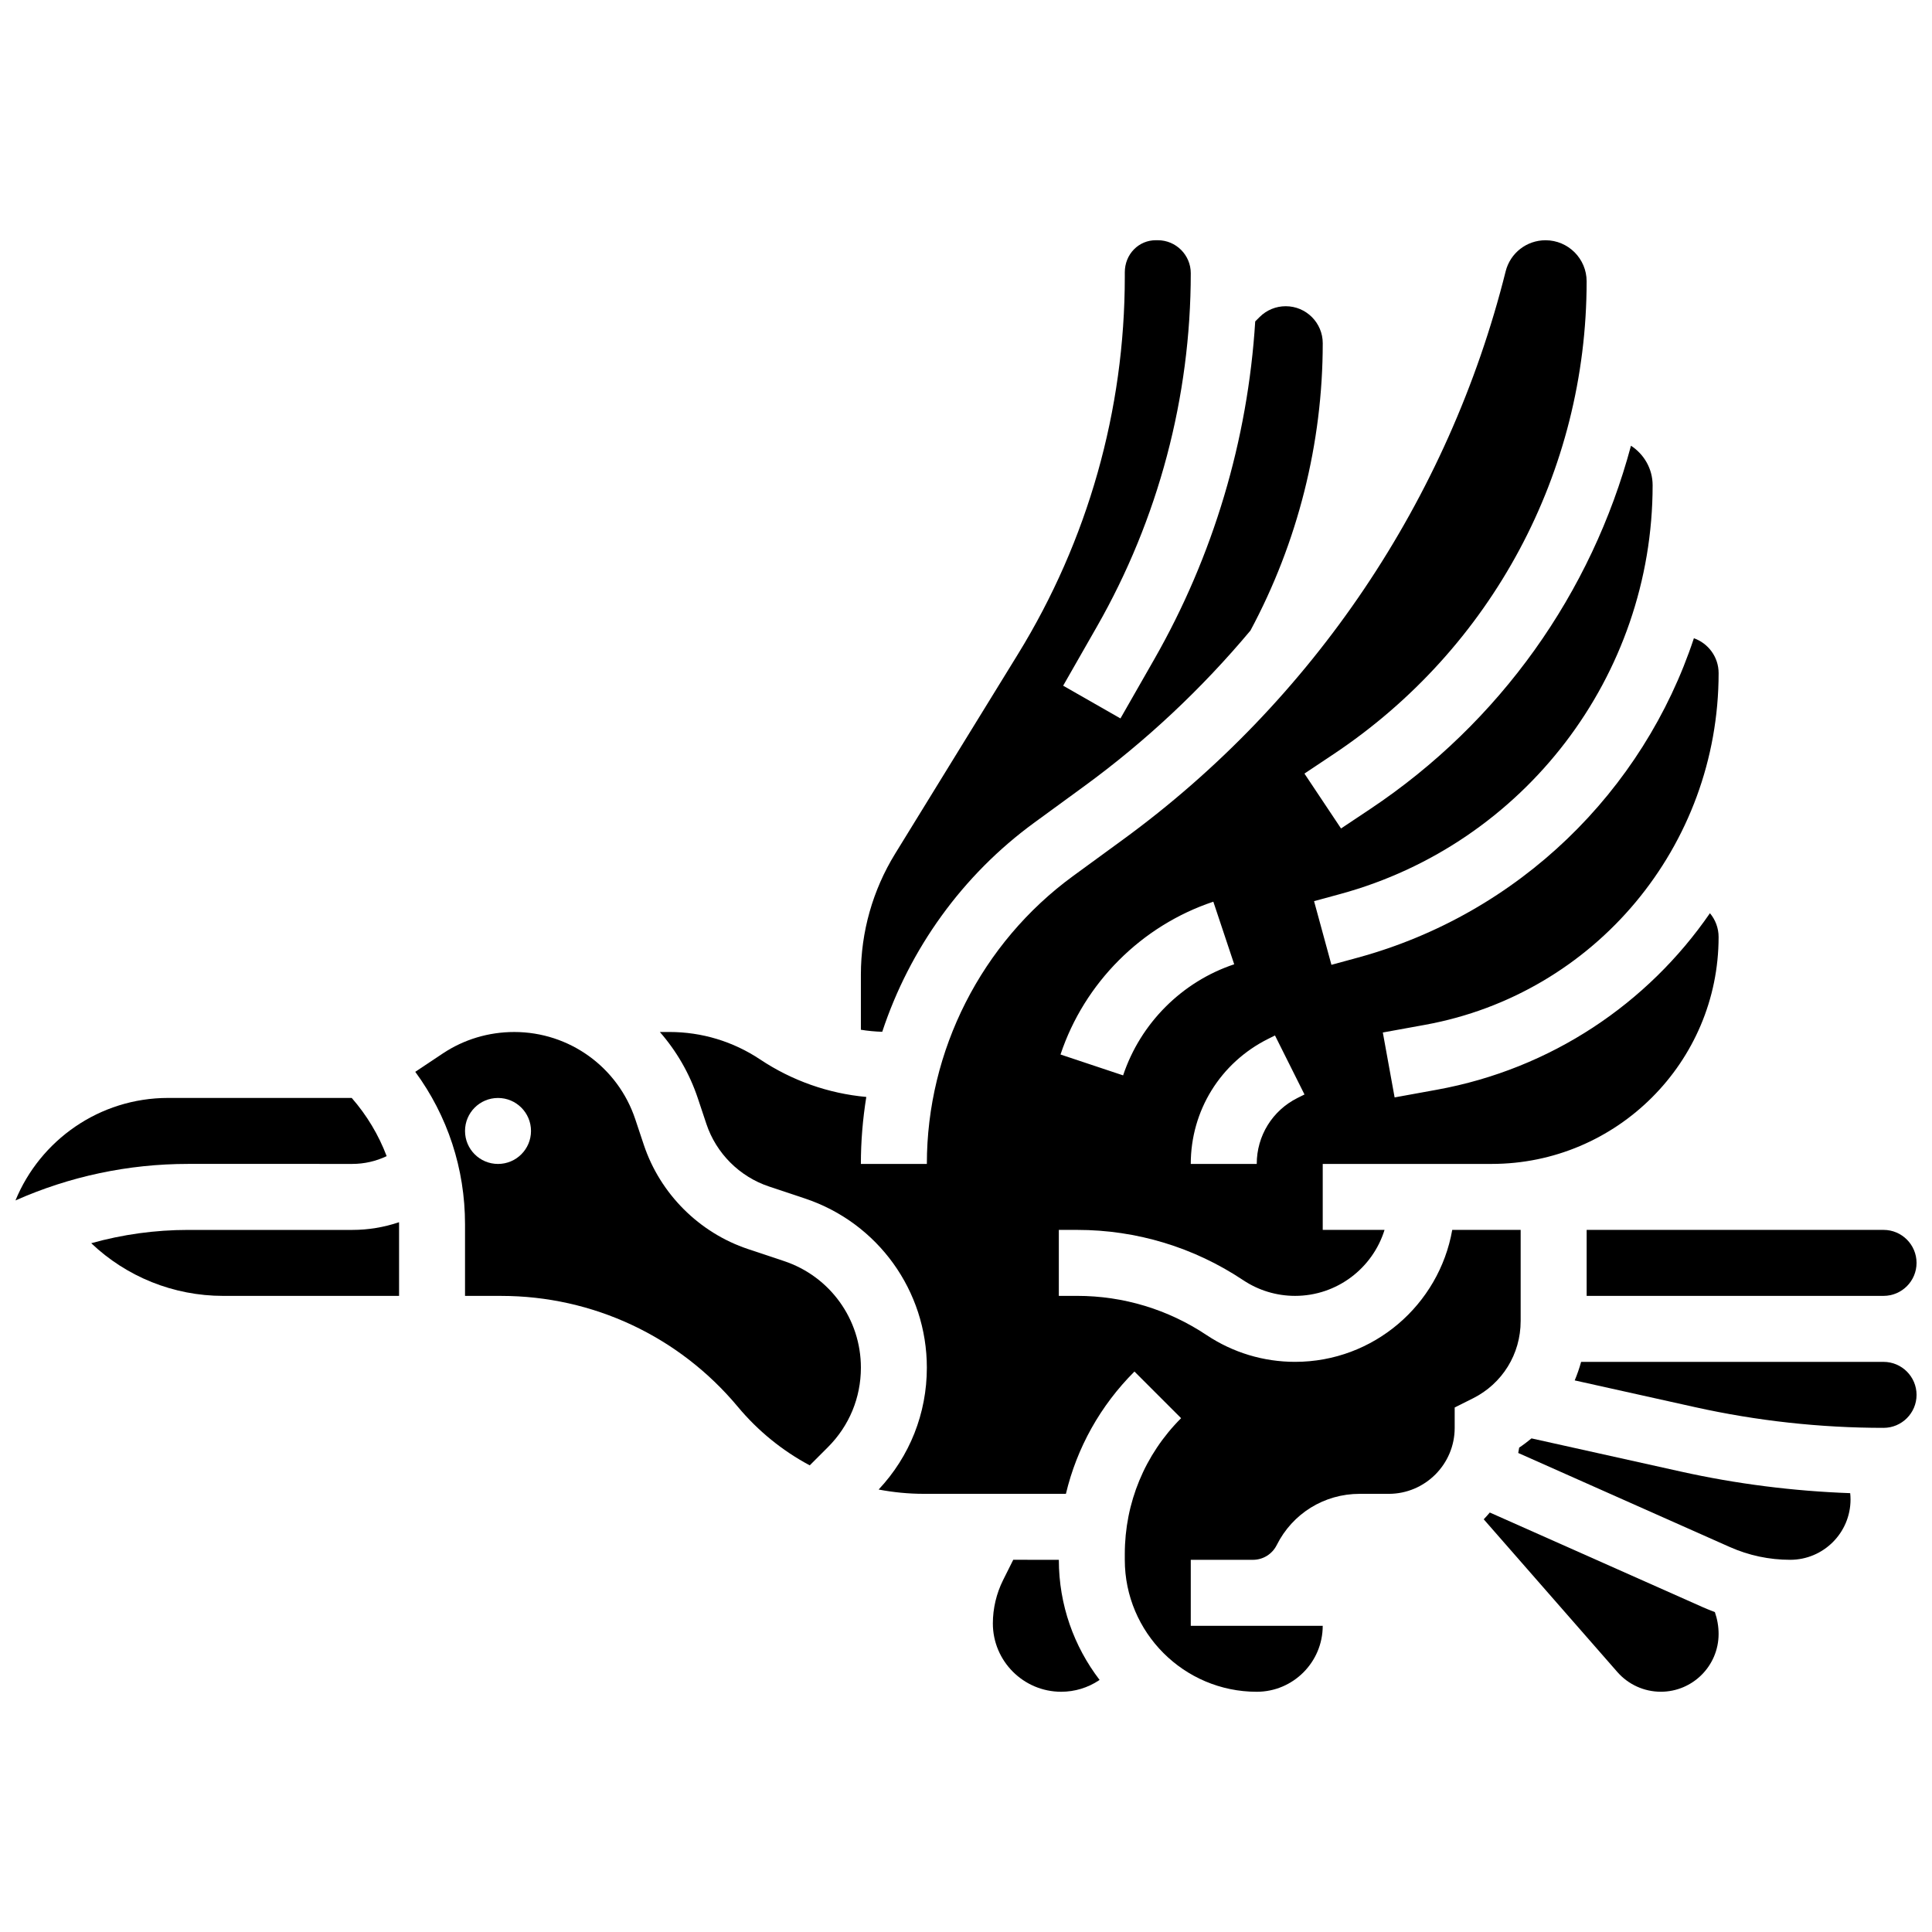
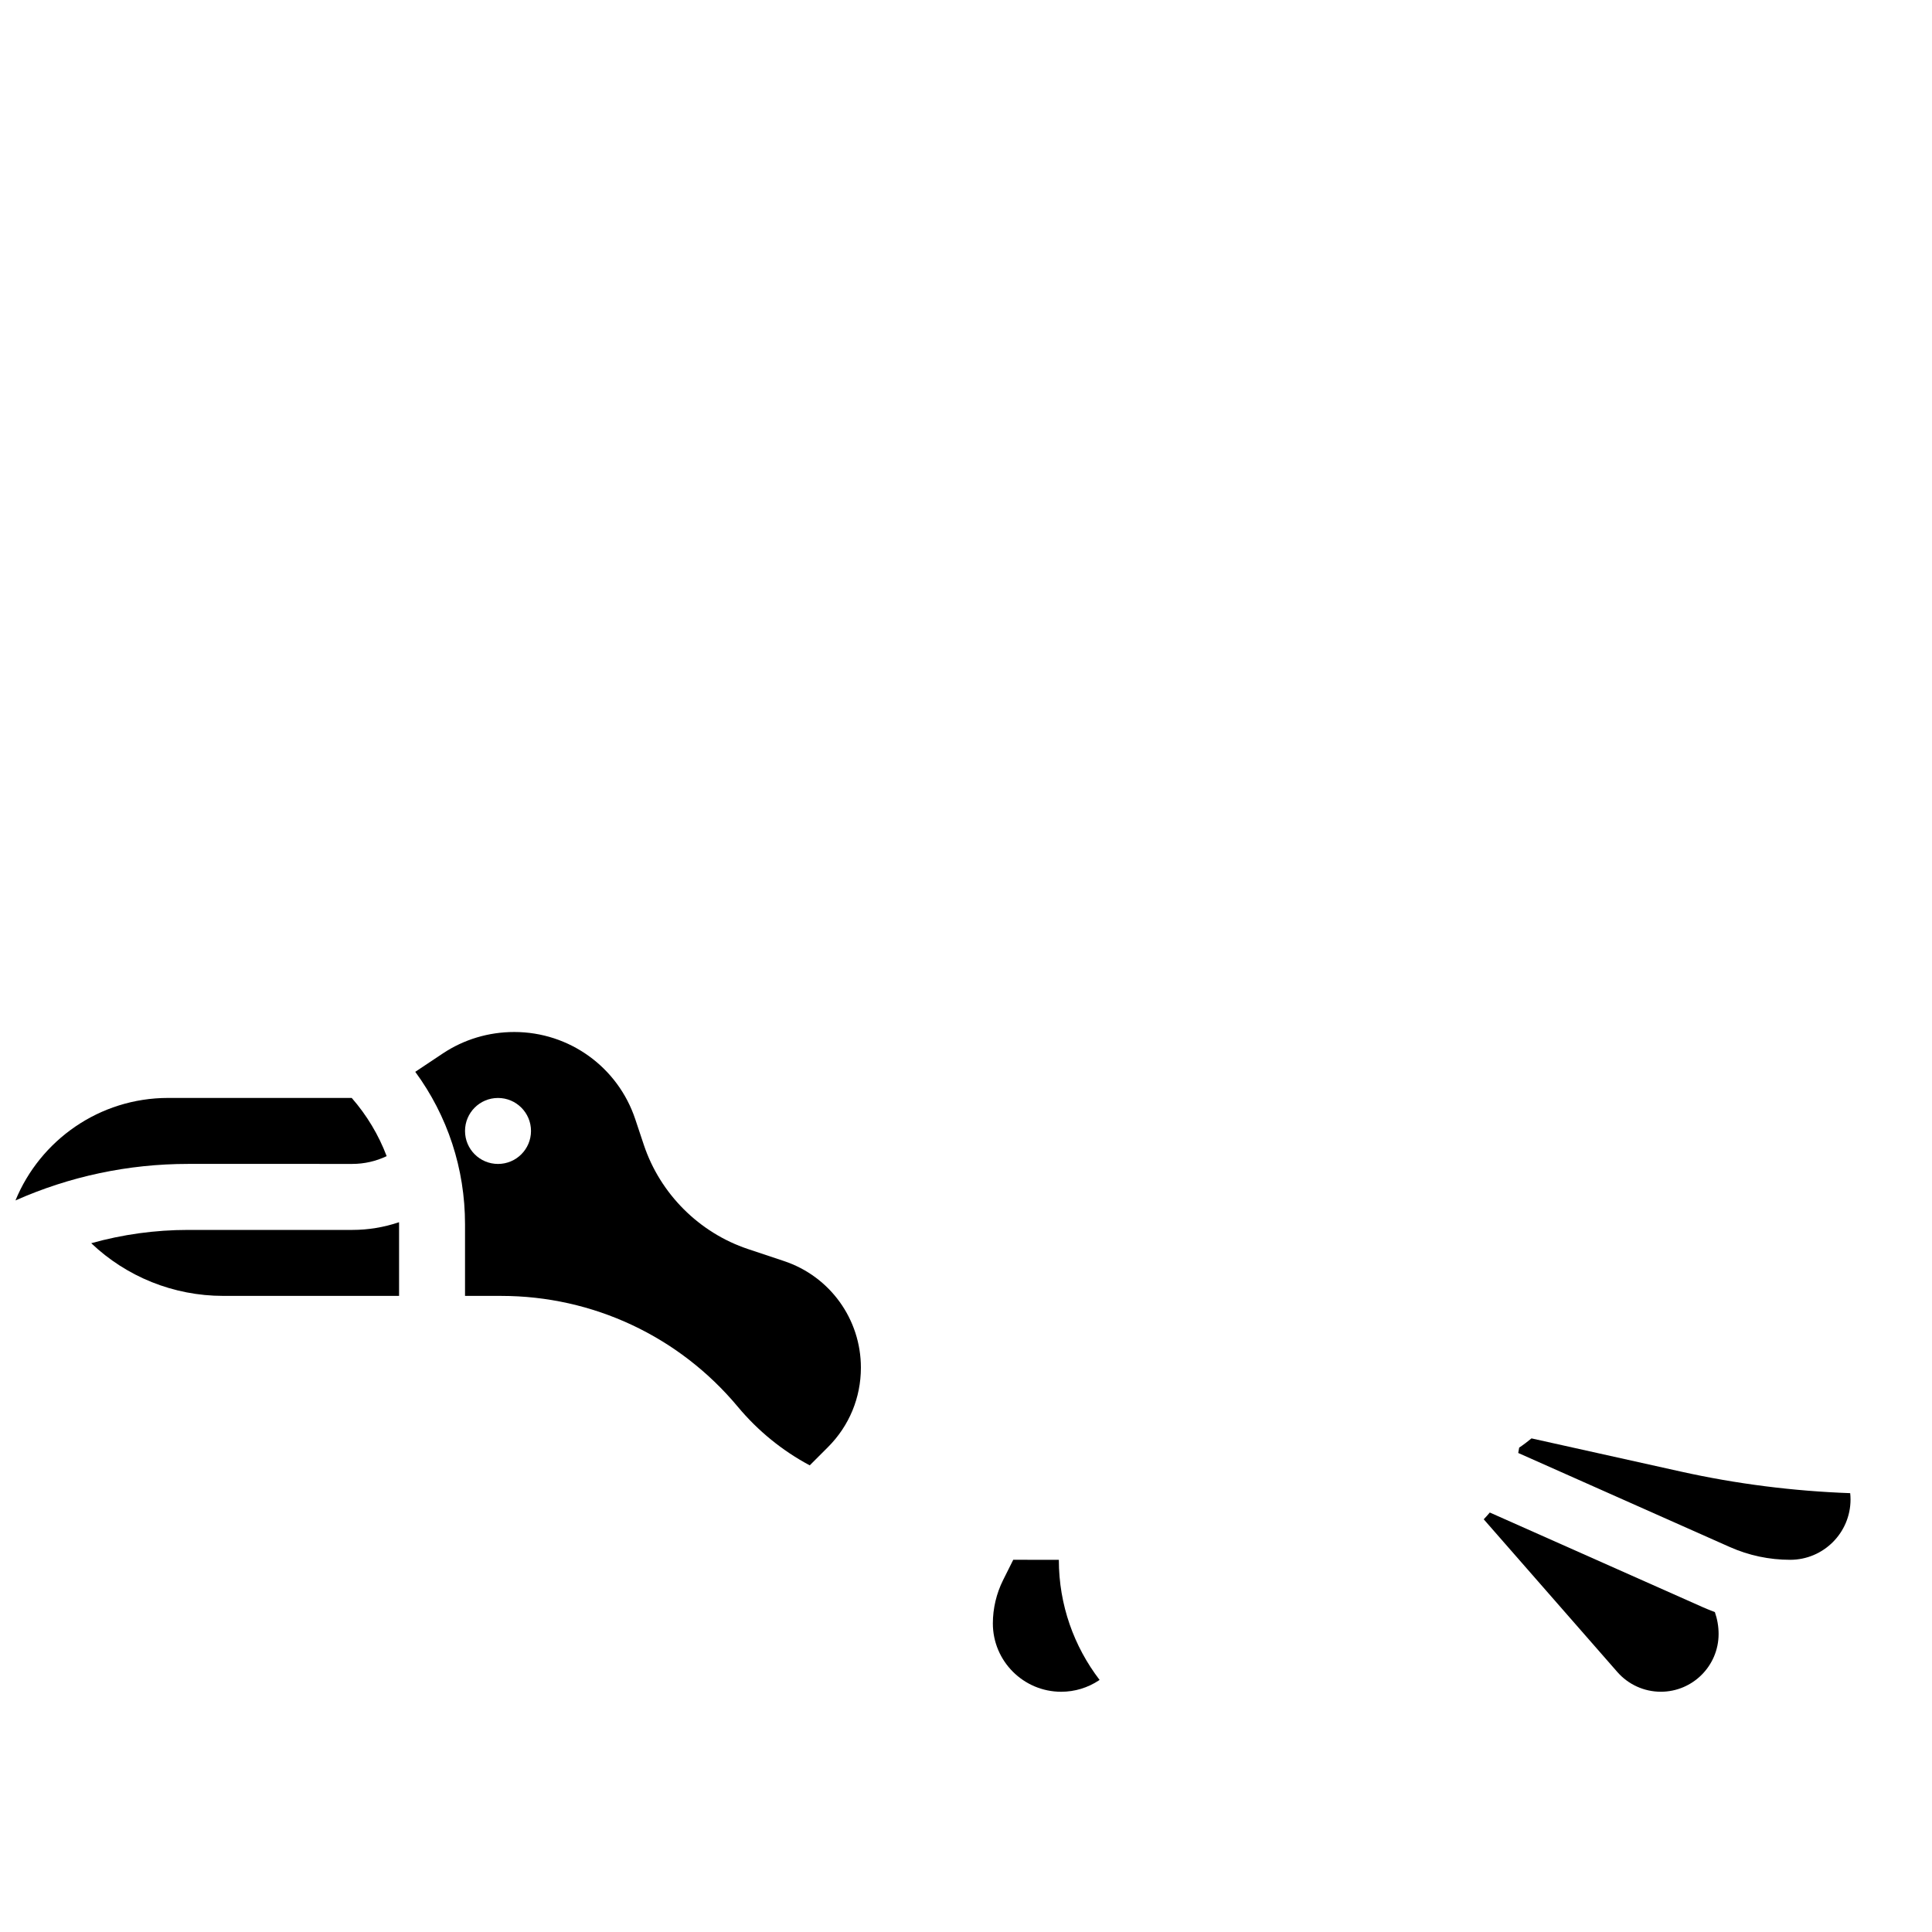
<svg xmlns="http://www.w3.org/2000/svg" width="800px" height="800px" version="1.1" viewBox="144 144 512 512">
  <defs>
    <clipPath id="c">
      <path d="m564 469h87.902v19h-87.902z" />
    </clipPath>
    <clipPath id="b">
      <path d="m148.09 434h98.906v29h-98.906z" />
    </clipPath>
    <clipPath id="a">
      <path d="m561 504h90.902v19h-90.902z" />
    </clipPath>
  </defs>
  <path d="m237.39 469.94h-43.539c-8.754 0-17.375 1.203-25.676 3.523 9.34 8.875 21.781 13.961 34.992 13.961h46.59v-18.984c0-0.18-0.012-0.359-0.012-0.539-3.957 1.336-8.125 2.039-12.355 2.039z" />
  <path d="m351.79 478.2-9.535-3.18c-12.984-4.328-23.316-14.664-27.645-27.648l-2.258-6.769c-4.606-13.824-17.496-23.113-32.07-23.113-6.805 0-13.359 1.973-18.957 5.703l-7.277 4.852c8.559 11.652 13.188 25.668 13.188 40.398v18.984h9.57c24.297 0 47.156 10.707 62.715 29.371 5.375 6.449 11.863 11.688 19.066 15.535l4.84-4.84c5.625-5.625 8.719-13.098 8.719-21.051 0-12.832-8.18-24.184-20.355-28.242zm-75.812-25.742c-4.828 0-8.742-3.914-8.742-8.742 0-4.828 3.914-8.742 8.742-8.742 4.828 0 8.742 3.914 8.742 8.742 0 4.828-3.914 8.742-8.742 8.742z" />
  <path d="m412.52 557.36-2.691 5.383c-1.773 3.547-2.711 7.519-2.711 11.488 0 9.98 8.121 18.102 18.102 18.102 3.586 0 7.059-1.051 10.039-3.039l0.145-0.098c-6.769-8.836-10.801-19.867-10.801-31.832z" />
  <g clip-path="url(#c)">
-     <path d="m564.48 487.42h78.684c4.82 0 8.742-3.922 8.742-8.742 0-4.82-3.922-8.742-8.742-8.742h-78.684z" />
-   </g>
-   <path d="m418.1 362.01 13.234-9.66c16.395-11.969 31.16-25.852 44.043-41.242 12.531-23.344 19.164-49.648 19.164-76.152 0-5.406-4.398-9.805-9.805-9.805-2.617 0-5.078 1.02-6.934 2.871l-1.156 1.156c-1.957 31.426-11.105 62.156-26.77 89.562l-8.945 15.652-15.184-8.676 8.945-15.652c16.273-28.477 24.875-60.863 24.875-93.66 0-4.82-3.922-8.742-8.742-8.742h-0.523c-2.191 0-4.238 0.855-5.773 2.406-1.574 1.594-2.445 3.762-2.445 6.106v1.156c0 35.34-9.789 69.926-28.312 100.02l-32.547 52.887c-5.941 9.652-9.082 20.742-9.082 32.074v14.586c1.863 0.305 3.754 0.48 5.66 0.539 7.262-21.969 21.23-41.508 40.297-55.426z" />
+     </g>
  <g clip-path="url(#b)">
    <path d="m237.39 452.45c3.16 0 6.262-0.715 9.078-2.059-2.121-5.609-5.238-10.82-9.262-15.43l-48.648 0.004c-18.25 0-33.926 11.242-40.461 27.164 14.336-6.367 29.867-9.68 45.754-9.68z" />
  </g>
-   <path d="m546.99 494.1v-24.164h-18.133c-3.481 19.84-20.824 34.969-41.648 34.969-8.379 0-16.488-2.457-23.461-7.102-10.188-6.793-22.043-10.383-34.285-10.383h-4.863v-17.484h4.863c15.707 0 30.918 4.606 43.984 13.316 4.09 2.727 8.848 4.168 13.762 4.168 11.133 0 20.574-7.367 23.707-17.484h-16.379v-17.484h44.773c33.16 0 60.137-26.977 60.137-60.137 0-2.375-0.855-4.586-2.297-6.305-16.465 23.906-42.051 41.27-72.367 46.781l-11.195 2.035-3.125-17.203 11.195-2.035c45.074-8.195 77.793-47.398 77.793-93.211 0-4.262-2.742-7.891-6.551-9.238-13.395 40.5-46.328 72.988-89.07 84.645l-6.988 1.906-4.602-16.871 6.988-1.906c48.715-13.285 82.734-57.828 82.734-108.32 0-4.367-2.297-8.238-5.738-10.469-10.426 38.965-34.66 73.312-69.117 96.285l-7.719 5.148-9.699-14.547 7.719-5.148c41.992-27.992 67.062-74.836 67.066-125.3 0-6-4.883-10.887-10.883-10.891h-0.004c-5.019 0-9.363 3.391-10.578 8.254-15.098 60.383-51.098 113.85-101.37 150.55l-13.234 9.66c-24.285 17.727-38.781 46.258-38.781 76.32h-17.484c0-5.988 0.496-11.918 1.438-17.75-10.047-0.918-19.68-4.305-28.145-9.945-7.137-4.758-15.445-7.273-24.023-7.273h-2.547c4.398 5.027 7.863 10.961 10.074 17.586l2.258 6.773c2.594 7.789 8.797 13.992 16.586 16.586l9.531 3.18c19.328 6.441 32.312 24.457 32.312 44.832 0 12.109-4.531 23.512-12.777 32.301 3.906 0.738 7.898 1.137 11.949 1.137h37.68c2.898-12.172 9.094-23.34 18.164-32.41l12.363 12.363c-9.625 9.625-14.922 22.418-14.922 36.031v1.504c0 19.281 15.688 34.969 34.969 34.969 9.641 0 17.484-7.844 17.484-17.484h-34.969v-17.484h16.453c2.695 0 5.121-1.5 6.328-3.91 4.188-8.375 12.602-13.574 21.965-13.574h7.711c9.641 0 17.484-7.844 17.484-17.484v-5.402l4.832-2.418c7.801-3.902 12.648-11.746 12.648-20.473zm-66.953-74.77 1.848-0.922 7.82 15.641-1.848 0.918c-6.668 3.332-10.809 10.031-10.809 17.484h-17.484c0.004-14.117 7.848-26.809 20.473-33.121zm-14.492-36.371 5.531 16.586c-13.828 4.609-24.832 15.613-29.441 29.441l-16.59-5.531c6.34-19.016 21.48-34.156 40.5-40.496z" />
  <g clip-path="url(#a)">
-     <path d="m643.16 504.91h-80.148c-0.461 1.68-1.031 3.32-1.699 4.91l31.918 7.094c16.367 3.637 33.168 5.481 49.934 5.481 4.82 0 8.742-3.922 8.742-8.742 0-4.816-3.926-8.742-8.746-8.742z" />
-   </g>
+     </g>
  <path d="m589.43 533.98-39.566-8.793c-1.043 0.859-2.125 1.688-3.266 2.445-0.07 0.477-0.156 0.949-0.25 1.422l56.027 24.902c5.086 2.262 10.488 3.406 16.051 3.406 8.812 0 15.984-7.172 15.984-15.984 0-0.562-0.031-1.125-0.09-1.676-15.09-0.543-30.152-2.449-44.891-5.723z" />
  <path d="m595.28 569.93-56.469-25.098c-0.516 0.617-1.051 1.219-1.609 1.797l35.41 40.469c2.906 3.324 7.109 5.231 11.523 5.231 8.445 0 15.312-6.871 15.312-15.312 0-1.977-0.344-3.938-0.988-5.797-1.07-0.395-2.129-0.82-3.18-1.289z" />
</svg>